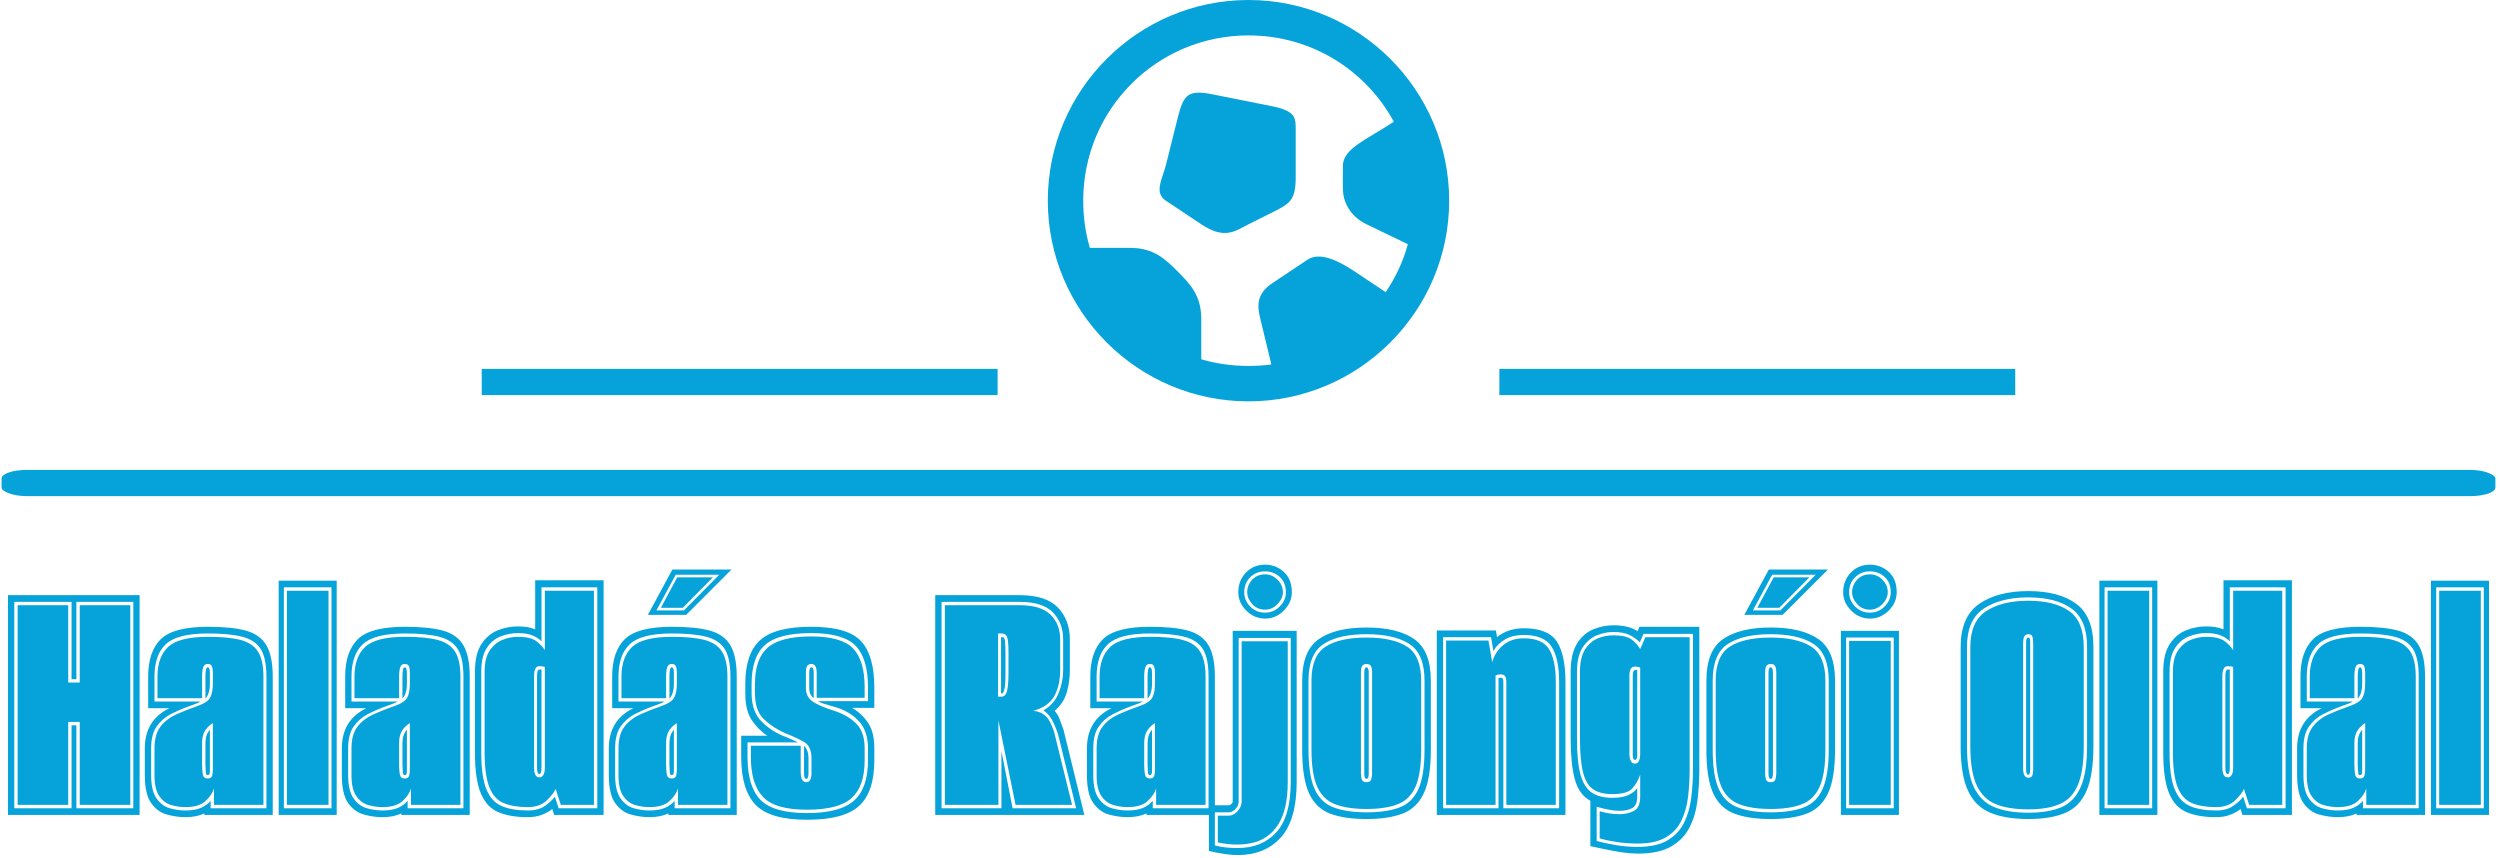
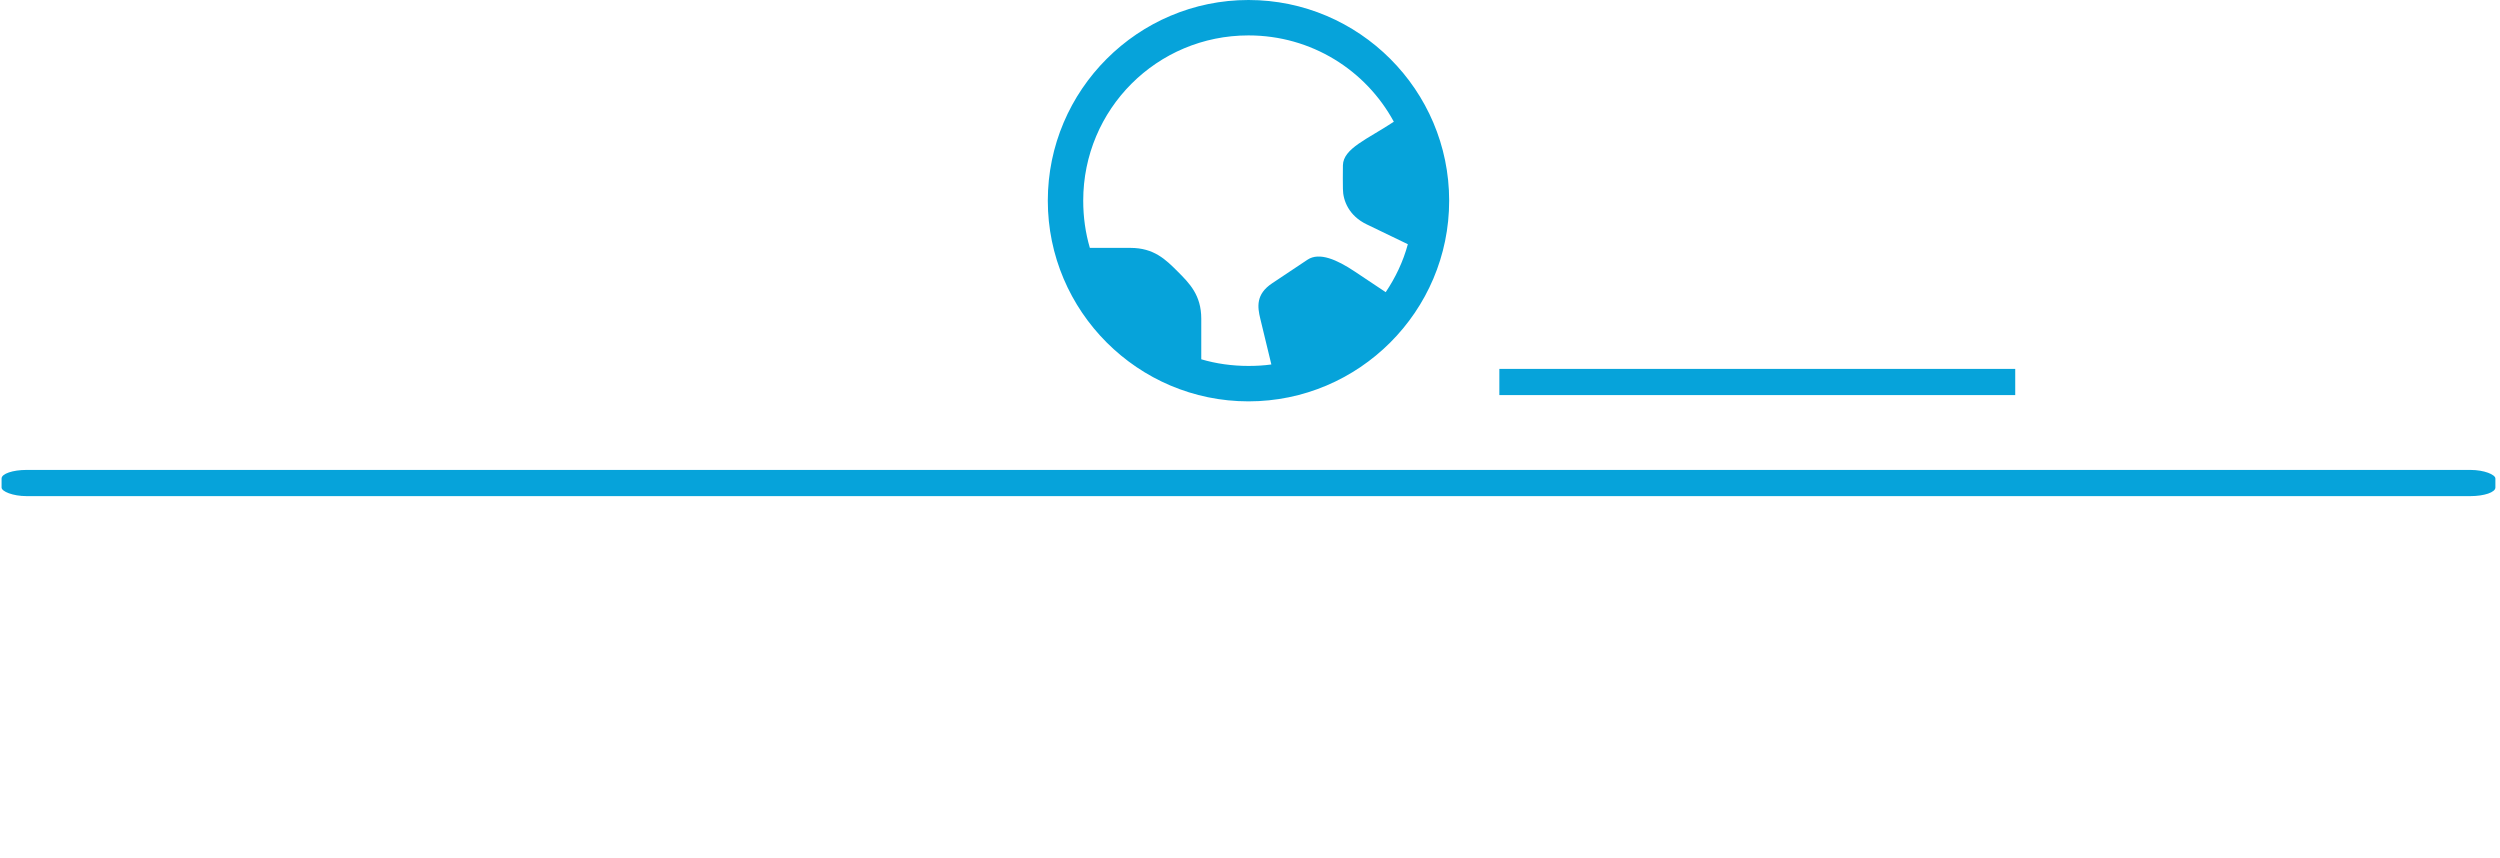
<svg xmlns="http://www.w3.org/2000/svg" version="1.1" width="2000" height="686" viewBox="0 0 2000 686">
  <g transform="matrix(1,0,0,1,-1.212,-0.962)">
    <svg viewBox="0 0 396 136" data-background-color="#ffffff" preserveAspectRatio="xMidYMid meet" height="686" width="2000">
      <g id="tight-bounds" transform="matrix(1,0,0,1,0.24,0.191)">
        <svg viewBox="0 0 395.52 135.619" height="135.619" width="395.52">
          <g>
            <svg viewBox="0 0 397.498 136.297" height="135.619" width="395.52">
              <g>
                <rect width="397.498" height="4.175" x="0" y="74.903" fill="#06a3da" opacity="1" stroke-width="0" stroke="transparent" fill-opacity="1" class="rect-yte-0" data-fill-palette-color="secondary" rx="1%" id="yte-0" data-palette-color="#06a3da" />
              </g>
              <g transform="matrix(1,0,0,1,0.989,90.005)">
                <svg viewBox="0 0 395.52 46.291" height="46.291" width="395.52">
                  <g id="textblocktransform">
                    <svg viewBox="0 0 395.52 46.291" height="46.291" width="395.52" id="textblock">
                      <g>
                        <svg viewBox="0 0 395.52 46.291" height="46.291" width="395.52">
                          <g transform="matrix(1,0,0,1,0,0)">
                            <svg width="395.52" viewBox="0.45 -33.65 333.6 39.05" height="46.291" data-palette-color="#06a3da">
-                               <path d="M18.15 0L0.45 0 0.45-29.55 18.15-29.55 18.15 0ZM1.3-28.65L1.3-0.9 9-0.9 9-12.05 9.65-12.05 9.65-0.9 17.3-0.9 17.3-28.65 9.65-28.65 9.65-18.25 9-18.25 9-28.65 1.3-28.65ZM8.55-1.35L1.75-1.35 1.75-28.2 8.55-28.2 8.55-17.8 10.1-17.8 10.1-28.2 16.9-28.2 16.9-1.35 10.1-1.35 10.1-12.5 8.55-12.5 8.55-1.35ZM24.3 0.3L24.3 0.3Q23.1 0.3 21.82-0.05 20.55-0.4 19.7-1.6 18.85-2.8 18.85-5.35L18.85-5.35 18.85-8.95Q18.85-12.75 22.15-14.35L22.15-14.35 19.3-14.35 19.3-18.6Q19.3-21.95 21-23.63 22.7-25.3 27.35-25.3L27.35-25.3Q30.55-25.3 32.45-24.78 34.35-24.25 35.2-22.8 36.05-21.35 36.05-18.6L36.05-18.6 36.05 0 26.85 0 26.85-0.2Q25.8 0.3 24.3 0.3ZM24.3-0.6L24.3-0.6Q25.6-0.6 26.4-0.95 27.2-1.3 27.7-1.9L27.7-1.9 27.7-0.9 35.2-0.9 35.2-18.6Q35.2-21.05 34.45-22.28 33.7-23.5 31.97-23.95 30.25-24.4 27.35-24.4L27.35-24.4Q23.25-24.4 21.7-22.98 20.15-21.55 20.15-18.6L20.15-18.6 20.15-15.25 26.35-15.25Q26.05-15.05 25.52-14.88 25-14.7 24.35-14.45L24.35-14.45Q23.4-14.1 22.3-13.53 21.2-12.95 20.45-11.9 19.7-10.85 19.7-8.95L19.7-8.95 19.7-5.35Q19.7-3.25 20.42-2.23 21.15-1.2 22.2-0.9 23.25-0.6 24.3-0.6ZM24.3-1.05L24.3-1.05Q23.35-1.05 22.4-1.33 21.45-1.6 20.8-2.53 20.15-3.45 20.15-5.35L20.15-5.35 20.15-8.95Q20.15-10.85 20.97-11.9 21.8-12.95 23.15-13.55 24.5-14.15 25.95-14.65L25.95-14.65Q27.25-15.1 27.62-15.75 28-16.4 28-17.7L28-17.7 28-19.1Q28-19.65 27.87-19.98 27.75-20.3 27.3-20.3L27.3-20.3Q26.85-20.3 26.7-19.85L26.7-19.85Q26.55-19.4 26.55-18.55L26.55-18.55 26.55-15.7 20.55-15.7 20.55-18.6Q20.55-21.25 22-22.6 23.45-23.95 27.35-23.95L27.35-23.95Q30.1-23.95 31.72-23.53 33.35-23.1 34.07-21.95 34.8-20.8 34.8-18.6L34.8-18.6 34.8-1.35 28.15-1.35 28.15-3.55Q27.9-2.7 27.02-1.88 26.15-1.05 24.3-1.05ZM27-15.65L27-15.65 27-18.55Q27-19.85 27.3-19.85L27.3-19.85Q27.6-19.85 27.6-19.1L27.6-19.1 27.6-17.7Q27.6-16.25 27-15.65ZM27.3-4.9L27.3-4.9Q27.9-4.9 27.95-5.5L27.95-5.5Q28-5.8 28-6.18 28-6.55 28-7.05L28-7.05 28-12.35Q27.35-11.95 26.95-11.33 26.55-10.7 26.55-9.65L26.55-9.65 26.55-6.75Q26.55-6 26.65-5.45 26.75-4.9 27.3-4.9ZM27.3-5.35L27.3-5.35Q27.05-5.35 27.05-5.8L27.05-5.8 27-6.75 27-9.65Q27-10.8 27.6-11.45L27.6-11.45 27.6-5.85Q27.6-5.35 27.3-5.35ZM44.65 0L36.85 0 36.85-31.5 44.65-31.5 44.65 0ZM37.55-30.6L37.55-0.9 43.95-0.9 43.95-30.6 37.55-30.6ZM43.55-1.35L37.95-1.35 37.95-30.15 43.55-30.15 43.55-1.35ZM50.79 0.3L50.79 0.3Q49.59 0.3 48.32-0.05 47.04-0.4 46.19-1.6 45.34-2.8 45.34-5.35L45.34-5.35 45.34-8.95Q45.34-12.75 48.64-14.35L48.64-14.35 45.79-14.35 45.79-18.6Q45.79-21.95 47.49-23.63 49.19-25.3 53.84-25.3L53.84-25.3Q57.04-25.3 58.94-24.78 60.84-24.25 61.69-22.8 62.54-21.35 62.54-18.6L62.54-18.6 62.54 0 53.34 0 53.34-0.2Q52.29 0.3 50.79 0.3ZM50.79-0.6L50.79-0.6Q52.09-0.6 52.89-0.95 53.69-1.3 54.19-1.9L54.19-1.9 54.19-0.9 61.69-0.9 61.69-18.6Q61.69-21.05 60.94-22.28 60.19-23.5 58.47-23.95 56.74-24.4 53.84-24.4L53.84-24.4Q49.74-24.4 48.19-22.98 46.64-21.55 46.64-18.6L46.64-18.6 46.64-15.25 52.84-15.25Q52.54-15.05 52.02-14.88 51.49-14.7 50.84-14.45L50.84-14.45Q49.89-14.1 48.79-13.53 47.69-12.95 46.94-11.9 46.19-10.85 46.19-8.95L46.19-8.95 46.19-5.35Q46.19-3.25 46.92-2.23 47.64-1.2 48.69-0.9 49.74-0.6 50.79-0.6ZM50.79-1.05L50.79-1.05Q49.84-1.05 48.89-1.33 47.94-1.6 47.29-2.53 46.64-3.45 46.64-5.35L46.64-5.35 46.64-8.95Q46.64-10.85 47.47-11.9 48.29-12.95 49.64-13.55 50.99-14.15 52.44-14.65L52.44-14.65Q53.74-15.1 54.12-15.75 54.49-16.4 54.49-17.7L54.49-17.7 54.49-19.1Q54.49-19.65 54.37-19.98 54.24-20.3 53.79-20.3L53.79-20.3Q53.34-20.3 53.19-19.85L53.19-19.85Q53.04-19.4 53.04-18.55L53.04-18.55 53.04-15.7 47.04-15.7 47.04-18.6Q47.04-21.25 48.49-22.6 49.94-23.95 53.84-23.95L53.84-23.95Q56.59-23.95 58.22-23.53 59.84-23.1 60.57-21.95 61.29-20.8 61.29-18.6L61.29-18.6 61.29-1.35 54.64-1.35 54.64-3.55Q54.39-2.7 53.52-1.88 52.64-1.05 50.79-1.05ZM53.49-15.65L53.49-15.65 53.49-18.55Q53.49-19.85 53.79-19.85L53.79-19.85Q54.09-19.85 54.09-19.1L54.09-19.1 54.09-17.7Q54.09-16.25 53.49-15.65ZM53.79-4.9L53.79-4.9Q54.39-4.9 54.44-5.5L54.44-5.5Q54.49-5.8 54.49-6.18 54.49-6.55 54.49-7.05L54.49-7.05 54.49-12.35Q53.84-11.95 53.44-11.33 53.04-10.7 53.04-9.65L53.04-9.65 53.04-6.75Q53.04-6 53.14-5.45 53.24-4.9 53.79-4.9ZM53.79-5.35L53.79-5.35Q53.54-5.35 53.54-5.8L53.54-5.8 53.49-6.75 53.49-9.65Q53.49-10.8 54.09-11.45L54.09-11.45 54.09-5.85Q54.09-5.35 53.79-5.35ZM70.34 0.3L70.34 0.3Q67.94 0.3 66.37-0.38 64.79-1.05 64.02-2.93 63.24-4.8 63.24-8.4L63.24-8.4 63.24-19.25Q63.24-21.65 64.12-22.98 64.99-24.3 66.32-24.83 67.64-25.35 68.99-25.35L68.99-25.35Q70.44-25.35 71.34-24.95L71.34-24.95 71.34-31.55 80.54-31.55 80.54 0 73.89 0 73.64-0.8Q73.09-0.35 72.27-0.03 71.44 0.3 70.34 0.3ZM70.34-0.6L70.34-0.6Q71.79-0.6 72.67-1.23 73.54-1.85 73.99-2.45L73.99-2.45 74.49-0.9 79.69-0.9 79.69-30.6 72.19-30.6 72.19-23.35Q71.69-23.85 70.94-24.15 70.19-24.45 68.99-24.45L68.99-24.45Q67.84-24.45 66.69-24 65.54-23.55 64.82-22.43 64.09-21.3 64.09-19.25L64.09-19.25 64.09-8.4Q64.09-5.15 64.77-3.48 65.44-1.8 66.82-1.2 68.19-0.6 70.34-0.6ZM70.34-1.05L70.34-1.05Q68.39-1.05 67.09-1.6 65.79-2.15 65.17-3.75 64.54-5.35 64.54-8.4L64.54-8.4 64.54-19.25Q64.54-21.1 65.22-22.1 65.89-23.1 66.92-23.53 67.94-23.95 68.99-23.95L68.99-23.95Q70.69-23.95 71.47-23.38 72.24-22.8 72.64-22.15L72.64-22.15 72.64-30.15 79.24-30.15 79.24-1.35 74.79-1.35 74.09-3.5Q73.79-2.8 72.87-1.93 71.94-1.05 70.34-1.05ZM71.89-5.05L71.89-5.05Q72.64-5.05 72.64-6.4L72.64-6.4 72.64-19.9Q72.49-19.95 72.32-19.98 72.14-20 71.89-20L71.89-20Q71.19-20 71.19-18.65L71.19-18.65 71.19-6.4Q71.19-5.05 71.89-5.05ZM71.89-5.5L71.89-5.5Q71.59-5.5 71.59-6.4L71.59-6.4 71.59-18.65Q71.59-19.55 71.89-19.55L71.89-19.55 72.19-19.55 72.19-6.4Q72.19-5.5 71.89-5.5ZM86.69 0.3L86.69 0.3Q85.49 0.3 84.21-0.05 82.94-0.4 82.09-1.6 81.24-2.8 81.24-5.35L81.24-5.35 81.24-8.95Q81.24-12.75 84.54-14.35L84.54-14.35 81.69-14.35 81.69-18.6Q81.69-21.95 83.39-23.63 85.09-25.3 89.74-25.3L89.74-25.3Q92.94-25.3 94.84-24.78 96.74-24.25 97.59-22.8 98.44-21.35 98.44-18.6L98.44-18.6 98.44 0 89.24 0 89.24-0.2Q88.19 0.3 86.69 0.3ZM86.69-0.6L86.69-0.6Q87.99-0.6 88.79-0.95 89.59-1.3 90.09-1.9L90.09-1.9 90.09-0.9 97.59-0.9 97.59-18.6Q97.59-21.05 96.84-22.28 96.09-23.5 94.36-23.95 92.64-24.4 89.74-24.4L89.74-24.4Q85.64-24.4 84.09-22.98 82.54-21.55 82.54-18.6L82.54-18.6 82.54-15.25 88.74-15.25Q88.44-15.05 87.91-14.88 87.39-14.7 86.74-14.45L86.74-14.45Q85.79-14.1 84.69-13.53 83.59-12.95 82.84-11.9 82.09-10.85 82.09-8.95L82.09-8.95 82.09-5.35Q82.09-3.25 82.81-2.23 83.54-1.2 84.59-0.9 85.64-0.6 86.69-0.6ZM86.69-1.05L86.69-1.05Q85.74-1.05 84.79-1.33 83.84-1.6 83.19-2.53 82.54-3.45 82.54-5.35L82.54-5.35 82.54-8.95Q82.54-10.85 83.36-11.9 84.19-12.95 85.54-13.55 86.89-14.15 88.34-14.65L88.34-14.65Q89.64-15.1 90.01-15.75 90.39-16.4 90.39-17.7L90.39-17.7 90.39-19.1Q90.39-19.65 90.26-19.98 90.14-20.3 89.69-20.3L89.69-20.3Q89.24-20.3 89.09-19.85L89.09-19.85Q88.94-19.4 88.94-18.55L88.94-18.55 88.94-15.7 82.94-15.7 82.94-18.6Q82.94-21.25 84.39-22.6 85.84-23.95 89.74-23.95L89.74-23.95Q92.49-23.95 94.11-23.53 95.74-23.1 96.46-21.95 97.19-20.8 97.19-18.6L97.19-18.6 97.19-1.35 90.54-1.35 90.54-3.55Q90.29-2.7 89.41-1.88 88.54-1.05 86.69-1.05ZM89.39-15.65L89.39-15.65 89.39-18.55Q89.39-19.85 89.69-19.85L89.69-19.85Q89.99-19.85 89.99-19.1L89.99-19.1 89.99-17.7Q89.99-16.25 89.39-15.65ZM89.69-4.9L89.69-4.9Q90.29-4.9 90.34-5.5L90.34-5.5Q90.39-5.8 90.39-6.18 90.39-6.55 90.39-7.05L90.39-7.05 90.39-12.35Q89.74-11.95 89.34-11.33 88.94-10.7 88.94-9.65L88.94-9.65 88.94-6.75Q88.94-6 89.04-5.45 89.14-4.9 89.69-4.9ZM89.69-5.35L89.69-5.35Q89.44-5.35 89.44-5.8L89.44-5.8 89.39-6.75 89.39-9.65Q89.39-10.8 89.99-11.45L89.99-11.45 89.99-5.85Q89.99-5.35 89.69-5.35ZM86.49-26.9L89.79-33 97.74-33 91.64-26.9 86.49-26.9ZM90.24-32.3L87.64-27.5 91.34-27.5 96.09-32.3 90.24-32.3ZM91.19-27.85L88.24-27.85 90.44-31.95 95.24-31.95 91.19-27.85ZM107.89 0.65L107.89 0.65Q102.89 0.65 100.96-1.38 99.04-3.4 99.04-7.8L99.04-7.8 99.04-10.65 102.54-10.65Q101.34-11.45 100.46-12.75 99.59-14.05 99.59-16.35L99.59-16.35 99.59-17.6Q99.59-21.7 101.59-23.5 103.59-25.3 108.44-25.3L108.44-25.3Q113.34-25.3 115.14-23.38 116.94-21.45 116.94-17.15L116.94-17.15 116.94-14.4 113.94-14.4Q115.24-13.65 116.09-12.4 116.94-11.15 116.94-8.95L116.94-8.95 116.94-7.35Q116.94-3.1 114.91-1.23 112.89 0.65 107.89 0.65ZM107.89-0.25L107.89-0.25Q112.34-0.25 114.21-1.93 116.09-3.6 116.09-7.35L116.09-7.35 116.09-8.95Q116.09-11.3 114.84-12.63 113.59-13.95 111.69-14.5L111.69-14.5 110.84-14.75Q110.44-14.85 110.06-14.98 109.69-15.1 109.39-15.3L109.39-15.3 116.09-15.3 116.09-17.15Q116.09-21 114.44-22.73 112.79-24.45 108.44-24.45L108.44-24.45Q104.04-24.45 102.24-22.85 100.44-21.25 100.44-17.6L100.44-17.6 100.44-16.35Q100.44-13.85 101.86-12.48 103.29-11.1 105.14-10.45L105.14-10.45Q105.39-10.35 105.94-10.1 106.49-9.85 106.69-9.75L106.69-9.75 99.89-9.75 99.89-7.8Q99.89-3.85 101.61-2.05 103.34-0.25 107.89-0.25ZM107.89-0.7L107.89-0.7Q103.59-0.7 101.96-2.43 100.34-4.15 100.34-7.8L100.34-7.8 100.34-9.3 107.04-9.3 107.04-5.9Q107.04-5.05 107.24-4.73 107.44-4.4 107.79-4.4L107.79-4.4Q108.19-4.4 108.34-4.75 108.49-5.1 108.49-5.6L108.49-5.6 108.49-7.65Q108.49-9.25 107.46-9.83 106.44-10.4 104.94-11L104.94-11Q103.34-11.7 102.11-12.85 100.89-14 100.89-16.35L100.89-16.35 100.89-17.6Q100.89-21 102.61-22.5 104.34-24 108.44-24L108.44-24Q112.54-24 114.09-22.38 115.64-20.75 115.64-17.15L115.64-17.15 115.64-15.75 109.19-15.75 109.19-19.1Q109.19-20.3 108.49-20.3L108.49-20.3Q108.14-20.3 107.94-20.08 107.74-19.85 107.74-19.15L107.74-19.15 107.74-17.05Q107.74-15.95 108.54-15.33 109.34-14.7 111.54-14L111.54-14Q113.29-13.45 114.46-12.33 115.64-11.2 115.64-8.95L115.64-8.95 115.64-7.35Q115.64-3.85 113.89-2.27 112.14-0.7 107.89-0.7ZM108.79-19.15L108.79-15.7Q108.19-16.15 108.19-17.05L108.19-17.05 108.19-19.15Q108.19-19.85 108.49-19.85L108.49-19.85Q108.79-19.85 108.79-19.15L108.79-19.15ZM107.79-4.85L107.79-4.85Q107.64-4.85 107.56-5.03 107.49-5.2 107.49-5.7L107.49-5.7 107.49-9.3Q108.09-8.7 108.09-7.65L108.09-7.65 108.09-5.6Q108.09-4.85 107.79-4.85ZM145.18 0L125.13 0 125.13-29.55 136.48-29.55Q140.03-29.55 141.63-27.88 143.23-26.2 143.23-23.6L143.23-23.6 143.23-19.5Q143.23-17.9 142.81-16.45 142.38-15 141.18-14L141.18-14Q141.58-13.55 141.81-13 142.03-12.45 142.38-11.45L142.38-11.45 145.18 0ZM125.98-28.65L125.98-0.9 134.03-0.9 134.03-8.6 135.53-0.9 144.08-0.9 141.63-10.9Q141.13-12.35 140.68-13.03 140.23-13.7 139.68-14.05L139.68-14.05Q141.13-14.9 141.73-16.4 142.33-17.9 142.33-19.5L142.33-19.5 142.33-23.6Q142.33-25.8 140.96-27.23 139.58-28.65 136.48-28.65L136.48-28.65 125.98-28.65ZM133.63-1.35L126.43-1.35 126.43-28.2 136.48-28.2Q139.33-28.2 140.63-26.93 141.93-25.65 141.93-23.6L141.93-23.6 141.93-19.5Q141.93-17.5 141.18-16.05 140.43-14.6 138.33-14L138.33-14Q139.33-13.9 139.98-13.3 140.63-12.7 141.13-11.1L141.13-11.1 143.53-1.35 135.93-1.35 133.63-12.7 133.63-1.35ZM133.58-24.4L133.58-15.9 134.03-15.9Q134.58-15.9 134.78-16.65 134.98-17.4 134.98-19.25L134.98-19.25 134.98-21.75Q134.98-23.5 134.78-23.95 134.58-24.4 134.03-24.4L134.03-24.4 133.58-24.4ZM134.18-16.35L133.98-16.35 133.98-23.9 134.18-23.9Q134.43-23.9 134.51-23.43 134.58-22.95 134.58-21.2L134.58-21.2 134.58-19.25Q134.58-17.45 134.43-16.9 134.28-16.35 134.18-16.35L134.18-16.35ZM150.98 0.3L150.98 0.3Q149.78 0.3 148.5-0.05 147.23-0.4 146.38-1.6 145.53-2.8 145.53-5.35L145.53-5.35 145.53-8.95Q145.53-12.75 148.83-14.35L148.83-14.35 145.98-14.35 145.98-18.6Q145.98-21.95 147.68-23.63 149.38-25.3 154.03-25.3L154.03-25.3Q157.23-25.3 159.13-24.78 161.03-24.25 161.88-22.8 162.73-21.35 162.73-18.6L162.73-18.6 162.73 0 153.53 0 153.53-0.2Q152.48 0.3 150.98 0.3ZM150.98-0.6L150.98-0.6Q152.28-0.6 153.08-0.95 153.88-1.3 154.38-1.9L154.38-1.9 154.38-0.9 161.88-0.9 161.88-18.6Q161.88-21.05 161.13-22.28 160.38-23.5 158.65-23.95 156.93-24.4 154.03-24.4L154.03-24.4Q149.93-24.4 148.38-22.98 146.83-21.55 146.83-18.6L146.83-18.6 146.83-15.25 153.03-15.25Q152.73-15.05 152.2-14.88 151.68-14.7 151.03-14.45L151.03-14.45Q150.08-14.1 148.98-13.53 147.88-12.95 147.13-11.9 146.38-10.85 146.38-8.95L146.38-8.95 146.38-5.35Q146.38-3.25 147.1-2.23 147.83-1.2 148.88-0.9 149.93-0.6 150.98-0.6ZM150.98-1.05L150.98-1.05Q150.03-1.05 149.08-1.33 148.13-1.6 147.48-2.53 146.83-3.45 146.83-5.35L146.83-5.35 146.83-8.95Q146.83-10.85 147.65-11.9 148.48-12.95 149.83-13.55 151.18-14.15 152.63-14.65L152.63-14.65Q153.93-15.1 154.3-15.75 154.68-16.4 154.68-17.7L154.68-17.7 154.68-19.1Q154.68-19.65 154.55-19.98 154.43-20.3 153.98-20.3L153.98-20.3Q153.53-20.3 153.38-19.85L153.38-19.85Q153.23-19.4 153.23-18.55L153.23-18.55 153.23-15.7 147.23-15.7 147.23-18.6Q147.23-21.25 148.68-22.6 150.13-23.95 154.03-23.95L154.03-23.95Q156.78-23.95 158.4-23.53 160.03-23.1 160.75-21.95 161.48-20.8 161.48-18.6L161.48-18.6 161.48-1.35 154.83-1.35 154.83-3.55Q154.58-2.7 153.7-1.88 152.83-1.05 150.98-1.05ZM153.68-15.65L153.68-15.65 153.68-18.55Q153.68-19.85 153.98-19.85L153.98-19.85Q154.28-19.85 154.28-19.1L154.28-19.1 154.28-17.7Q154.28-16.25 153.68-15.65ZM153.98-4.9L153.98-4.9Q154.58-4.9 154.63-5.5L154.63-5.5Q154.68-5.8 154.68-6.18 154.68-6.55 154.68-7.05L154.68-7.05 154.68-12.35Q154.03-11.95 153.63-11.33 153.23-10.7 153.23-9.65L153.23-9.65 153.23-6.75Q153.23-6 153.33-5.45 153.43-4.9 153.98-4.9ZM153.98-5.35L153.98-5.35Q153.73-5.35 153.73-5.8L153.73-5.8 153.68-6.75 153.68-9.65Q153.68-10.8 154.28-11.45L154.28-11.45 154.28-5.85Q154.28-5.35 153.98-5.35ZM165.78 5.4L165.78 5.4Q164.38 5.4 161.93 4.85L161.93 4.85 161.93-1.3 164.58-1.3Q164.78-1.3 164.95-1.48 165.13-1.65 165.13-1.8L165.13-1.8 165.13-24.75 173.73-24.75 173.73-4.45Q173.73 0.7 171.58 3.05 169.43 5.4 165.78 5.4ZM165.78 4.45L165.78 4.45Q169.08 4.45 171 2.33 172.93 0.2 172.93-4.45L172.93-4.45 172.93-23.8 165.93-23.8 165.93-1.8Q165.93-1.25 165.5-0.8 165.08-0.35 164.58-0.35L164.58-0.35 162.73-0.35 162.73 4.1Q163.48 4.3 164.25 4.38 165.03 4.45 165.78 4.45ZM163.13 3.7L163.13 3.7 163.13 0.1 164.58 0.1Q165.23 0.1 165.78-0.5 166.33-1.1 166.33-1.8L166.33-1.8 166.33-23.35 172.53-23.35 172.53-4.45Q172.53-0.75 171.28 1.23 170.03 3.2 167.9 3.73 165.78 4.25 163.13 3.7ZM169.48-26.4L169.48-26.4Q168.03-26.4 166.95-27.48 165.88-28.55 165.88-29.95L165.88-29.95Q165.88-31.5 166.9-32.58 167.93-33.65 169.48-33.65L169.48-33.65Q170.93-33.65 172-32.68 173.08-31.7 173.08-29.95L173.08-29.95Q173.08-28.55 172-27.48 170.93-26.4 169.48-26.4ZM169.48-27.2L169.48-27.2Q170.63-27.2 171.45-28.03 172.28-28.85 172.28-29.95L172.28-29.95Q172.28-31.25 171.45-32 170.63-32.75 169.48-32.75L169.48-32.75Q168.28-32.75 167.48-31.95 166.68-31.15 166.68-29.95L166.68-29.95Q166.68-28.85 167.48-28.03 168.28-27.2 169.48-27.2ZM169.48-27.6L169.48-27.6Q168.43-27.6 167.75-28.35 167.08-29.1 167.08-29.95L167.08-29.95Q167.08-30.9 167.75-31.63 168.43-32.35 169.48-32.35L169.48-32.35Q170.43-32.35 171.15-31.63 171.88-30.9 171.88-29.95L171.88-29.95Q171.88-29.1 171.15-28.35 170.43-27.6 169.48-27.6ZM183.12 0.55L183.12 0.55Q180.12 0.55 178.22-0.18 176.32-0.9 175.4-2.9 174.47-4.9 174.47-8.8L174.47-8.8 174.47-18.05Q174.47-22.1 176.72-23.65 178.97-25.2 183.12-25.2L183.12-25.2Q187.27-25.2 189.52-23.65 191.77-22.1 191.77-18.05L191.77-18.05 191.77-8.8Q191.77-4.9 190.82-2.9 189.87-0.9 187.97-0.18 186.07 0.55 183.12 0.55ZM183.12-0.35L183.12-0.35Q185.82-0.35 187.55-1 189.27-1.65 190.1-3.48 190.92-5.3 190.92-8.8L190.92-8.8 190.92-18.05Q190.92-21.65 188.9-22.98 186.87-24.3 183.12-24.3L183.12-24.3Q179.37-24.3 177.35-22.98 175.32-21.65 175.32-18.05L175.32-18.05 175.32-8.8Q175.32-5.3 176.15-3.48 176.97-1.65 178.72-1 180.47-0.35 183.12-0.35ZM183.12-0.8L183.12-0.8Q180.57-0.8 178.92-1.43 177.27-2.05 176.5-3.78 175.72-5.5 175.72-8.8L175.72-8.8 175.72-18.05Q175.72-21.4 177.62-22.63 179.52-23.85 183.12-23.85L183.12-23.85Q186.67-23.85 188.57-22.63 190.47-21.4 190.47-18.05L190.47-18.05 190.47-8.8Q190.47-5.5 189.7-3.78 188.92-2.05 187.3-1.43 185.67-0.8 183.12-0.8ZM183.12-4.4L183.12-4.4Q183.67-4.4 183.77-4.83 183.87-5.25 183.87-5.6L183.87-5.6 183.87-19.1Q183.87-19.8 183.7-20.05 183.52-20.3 183.12-20.3L183.12-20.3Q182.77-20.3 182.57-20.08 182.37-19.85 182.37-19.1L182.37-19.1 182.37-5.6Q182.37-5.1 182.5-4.75 182.62-4.4 183.12-4.4ZM183.12-4.85L183.12-4.85Q182.82-4.85 182.82-5.6L182.82-5.6 182.82-19.1Q182.82-19.85 183.12-19.85L183.12-19.85Q183.42-19.85 183.42-19.1L183.42-19.1 183.42-5.6Q183.42-4.85 183.12-4.85ZM209.87 0L192.57 0 192.57-24.8 200.52-24.8 200.67-23.9Q202.12-25.1 204.27-25.1L204.27-25.1Q207.52-25.1 208.7-23.33 209.87-21.55 209.87-17.9L209.87-17.9 209.87 0ZM193.42-23.9L193.42-0.9 200.87-0.9 200.87-18.4Q200.97-18.45 201.22-18.45L201.22-18.45Q201.52-18.45 201.52-17.95L201.52-17.95 201.52-0.9 209.02-0.9 209.02-17.9Q209.02-21 208.02-22.6 207.02-24.2 204.22-24.2L204.22-24.2Q202.82-24.2 201.8-23.63 200.77-23.05 200.17-22.05L200.17-22.05 199.87-23.9 193.42-23.9ZM200.47-1.35L193.82-1.35 193.82-23.45 199.52-23.45 200.02-20.55Q200.42-21.95 201.52-22.85 202.62-23.75 204.27-23.75L204.27-23.75Q206.77-23.75 207.67-22.28 208.57-20.8 208.57-17.9L208.57-17.9 208.57-1.35 201.92-1.35 201.92-17.8Q201.92-18.5 201.72-18.7 201.52-18.9 201.12-18.9L201.12-18.9Q200.77-18.9 200.47-18.75L200.47-18.75 200.47-1.35ZM219.57 5.2L219.57 5.2Q218.67 5.2 217.47 5.03 216.27 4.85 215.12 4.6 213.97 4.35 213.22 4.2L213.22 4.2 213.22-1.9Q211.67-2.75 211.12-4.83 210.57-6.9 210.57-10.3L210.57-10.3 210.57-19.2Q210.57-21.65 211.42-23.03 212.27-24.4 213.59-24.95 214.92-25.5 216.32-25.5L216.32-25.5Q218.42-25.5 219.57-24.7L219.57-24.7 219.82-25.3 227.87-25.3 227.87-6.2Q227.87-4 227.62-1.95 227.37 0.1 226.54 1.7 225.72 3.3 224.07 4.25 222.42 5.2 219.57 5.2ZM219.57 4.3L219.57 4.3Q222.12 4.3 223.62 3.4 225.12 2.5 225.84 1 226.57-0.5 226.79-2.38 227.02-4.25 227.02-6.2L227.02-6.2 227.02-24.35 220.37-24.35 219.87-23.2Q219.37-23.75 218.52-24.18 217.67-24.6 216.32-24.6L216.32-24.6Q215.17-24.6 214.04-24.13 212.92-23.65 212.17-22.5 211.42-21.35 211.42-19.2L211.42-19.2 211.42-10.3Q211.42-7.15 211.89-5.43 212.37-3.7 213.42-3 214.47-2.3 216.17-2.3L216.17-2.3Q217.57-2.3 218.34-2.68 219.12-3.05 219.52-3.6L219.52-3.6 219.52-2.45Q219.52-1.25 218.82-0.9 218.12-0.55 217.12-0.55L217.12-0.55Q215.97-0.55 214.07-1.1L214.07-1.1 214.07 3.5Q214.92 3.75 216.49 4.03 218.07 4.3 219.57 4.3ZM219.57 3.85L219.57 3.85Q218.12 3.85 216.69 3.63 215.27 3.4 214.47 3.15L214.47 3.15 214.47-0.5Q215.82-0.1 217.12-0.1L217.12-0.1Q218.27-0.1 219.09-0.55 219.92-1 219.92-2.45L219.92-2.45 219.92-5.4Q219.57-4.4 218.89-3.6 218.22-2.8 216.17-2.8L216.17-2.8Q214.57-2.8 213.62-3.43 212.67-4.05 212.24-5.7 211.82-7.35 211.82-10.3L211.82-10.3 211.82-19.2Q211.82-21.15 212.49-22.23 213.17-23.3 214.19-23.73 215.22-24.15 216.32-24.15L216.32-24.15Q218.02-24.15 218.77-23.58 219.52-23 219.92-22.3L219.92-22.3 220.62-23.9 226.57-23.9 226.57-6.2Q226.57-4.35 226.37-2.55 226.17-0.75 225.49 0.7 224.82 2.15 223.39 3 221.97 3.85 219.57 3.85ZM219.22-6.9L219.22-6.9Q219.92-6.9 219.92-8.3L219.92-8.3 219.92-19.8Q219.62-19.95 219.22-19.95L219.22-19.95Q218.47-19.95 218.47-18.75L218.47-18.75 218.47-8.3Q218.47-6.9 219.22-6.9ZM219.22-7.4L219.22-7.4Q218.92-7.4 218.92-8.1L218.92-8.1 218.92-18.6Q218.92-19.15 219.02-19.33 219.12-19.5 219.32-19.5L219.32-19.5 219.52-19.5 219.52-8.1Q219.52-7.4 219.22-7.4ZM237.47 0.55L237.47 0.55Q234.47 0.55 232.57-0.18 230.67-0.9 229.74-2.9 228.82-4.9 228.82-8.8L228.82-8.8 228.82-18.05Q228.82-22.1 231.07-23.65 233.32-25.2 237.47-25.2L237.47-25.2Q241.62-25.2 243.87-23.65 246.12-22.1 246.12-18.05L246.12-18.05 246.12-8.8Q246.12-4.9 245.17-2.9 244.22-0.9 242.32-0.18 240.42 0.55 237.47 0.55ZM237.47-0.35L237.47-0.35Q240.17-0.35 241.89-1 243.62-1.65 244.44-3.48 245.27-5.3 245.27-8.8L245.27-8.8 245.27-18.05Q245.27-21.65 243.24-22.98 241.22-24.3 237.47-24.3L237.47-24.3Q233.72-24.3 231.69-22.98 229.67-21.65 229.67-18.05L229.67-18.05 229.67-8.8Q229.67-5.3 230.49-3.48 231.32-1.65 233.07-1 234.82-0.35 237.47-0.35ZM237.47-0.8L237.47-0.8Q234.92-0.8 233.27-1.43 231.62-2.05 230.84-3.78 230.07-5.5 230.07-8.8L230.07-8.8 230.07-18.05Q230.07-21.4 231.97-22.63 233.87-23.85 237.47-23.85L237.47-23.85Q241.02-23.85 242.92-22.63 244.82-21.4 244.82-18.05L244.82-18.05 244.82-8.8Q244.82-5.5 244.04-3.78 243.27-2.05 241.64-1.43 240.02-0.8 237.47-0.8ZM237.47-4.4L237.47-4.4Q238.02-4.4 238.12-4.83 238.22-5.25 238.22-5.6L238.22-5.6 238.22-19.1Q238.22-19.8 238.04-20.05 237.87-20.3 237.47-20.3L237.47-20.3Q237.12-20.3 236.92-20.08 236.72-19.85 236.72-19.1L236.72-19.1 236.72-5.6Q236.72-5.1 236.84-4.75 236.97-4.4 237.47-4.4ZM237.47-4.85L237.47-4.85Q237.17-4.85 237.17-5.6L237.17-5.6 237.17-19.1Q237.17-19.85 237.47-19.85L237.47-19.85Q237.77-19.85 237.77-19.1L237.77-19.1 237.77-5.6Q237.77-4.85 237.47-4.85ZM233.92-26.9L237.22-33 245.17-33 239.07-26.9 233.92-26.9ZM237.67-32.3L235.07-27.5 238.77-27.5 243.52-32.3 237.67-32.3ZM238.62-27.85L235.67-27.85 237.87-31.95 242.67-31.95 238.62-27.85ZM254.71 0L246.91 0 246.91-24.75 254.71-24.75 254.71 0ZM247.61-23.85L247.61-0.9 254.01-0.9 254.01-23.85 247.61-23.85ZM253.61-1.35L248.01-1.35 248.01-23.4 253.61-23.4 253.61-1.35ZM250.81-26.4L250.81-26.4Q249.36-26.4 248.29-27.48 247.21-28.55 247.21-29.95L247.21-29.95Q247.21-31.5 248.24-32.58 249.26-33.65 250.81-33.65L250.81-33.65Q252.26-33.65 253.34-32.68 254.41-31.7 254.41-29.95L254.41-29.95Q254.41-28.55 253.34-27.48 252.26-26.4 250.81-26.4ZM250.81-27.2L250.81-27.2Q251.96-27.2 252.79-28.03 253.61-28.85 253.61-29.95L253.61-29.95Q253.61-31.25 252.79-32 251.96-32.75 250.81-32.75L250.81-32.75Q249.61-32.75 248.81-31.95 248.01-31.15 248.01-29.95L248.01-29.95Q248.01-28.85 248.81-28.03 249.61-27.2 250.81-27.2ZM250.81-27.6L250.81-27.6Q249.76-27.6 249.09-28.35 248.41-29.1 248.41-29.95L248.41-29.95Q248.41-30.9 249.09-31.63 249.76-32.35 250.81-32.35L250.81-32.35Q251.76-32.35 252.49-31.63 253.21-30.9 253.21-29.95L253.21-29.95Q253.21-29.1 252.49-28.35 251.76-27.6 250.81-27.6ZM272.11 0.55L272.11 0.55Q269.06 0.55 267.03-0.28 265.01-1.1 264.01-3.23 263.01-5.35 263.01-9.25L263.01-9.25 263.01-22.6Q263.01-26.65 265.51-28.38 268.01-30.1 272.11-30.1L272.11-30.1Q276.21-30.1 278.53-28.4 280.86-26.7 280.86-22.6L280.86-22.6 280.86-9.3Q280.86-5.35 279.93-3.23 279.01-1.1 277.08-0.28 275.16 0.55 272.11 0.55ZM272.11-0.3L272.11-0.3Q274.86-0.3 276.58-1.05 278.31-1.8 279.16-3.78 280.01-5.75 280.01-9.3L280.01-9.3 280.01-22.6Q280.01-26.25 277.91-27.75 275.81-29.25 272.11-29.25L272.11-29.25Q268.41-29.25 266.13-27.75 263.86-26.25 263.86-22.6L263.86-22.6 263.86-9.25Q263.86-5.7 264.78-3.75 265.71-1.8 267.53-1.05 269.36-0.3 272.11-0.3ZM272.11-0.75L272.11-0.75Q269.46-0.75 267.73-1.45 266.01-2.15 265.16-4 264.31-5.85 264.31-9.25L264.31-9.25 264.31-22.6Q264.31-26 266.43-27.4 268.56-28.8 272.11-28.8L272.11-28.8Q275.61-28.8 277.58-27.43 279.56-26.05 279.56-22.6L279.56-22.6 279.56-9.3Q279.56-5.9 278.78-4.05 278.01-2.2 276.38-1.48 274.76-0.75 272.11-0.75ZM272.11-5L272.11-5Q272.46-5 272.61-5.23 272.76-5.45 272.76-6.25L272.76-6.25 272.76-23.05Q272.76-23.75 272.63-24.03 272.51-24.3 272.11-24.3L272.11-24.3Q271.76-24.3 271.58-24.03 271.41-23.75 271.41-23.05L271.41-23.05 271.41-6.25Q271.41-5 272.11-5ZM272.11-5.4L272.11-5.4Q271.81-5.4 271.81-6.1L271.81-6.1 271.81-23.25Q271.81-23.85 272.11-23.85L272.11-23.85Q272.36-23.85 272.36-23.25L272.36-23.25 272.36-6.1Q272.36-5.4 272.11-5.4ZM289.46 0L281.66 0 281.66-31.5 289.46-31.5 289.46 0ZM282.36-30.6L282.36-0.9 288.76-0.9 288.76-30.6 282.36-30.6ZM288.36-1.35L282.76-1.35 282.76-30.15 288.36-30.15 288.36-1.35ZM297.35 0.3L297.35 0.3Q294.95 0.3 293.38-0.38 291.8-1.05 291.03-2.93 290.25-4.8 290.25-8.4L290.25-8.4 290.25-19.25Q290.25-21.65 291.13-22.98 292-24.3 293.33-24.83 294.65-25.35 296-25.35L296-25.35Q297.45-25.35 298.35-24.95L298.35-24.95 298.35-31.55 307.55-31.55 307.55 0 300.9 0 300.65-0.8Q300.1-0.35 299.28-0.03 298.45 0.3 297.35 0.3ZM297.35-0.6L297.35-0.6Q298.8-0.6 299.68-1.23 300.55-1.85 301-2.45L301-2.45 301.5-0.9 306.7-0.9 306.7-30.6 299.2-30.6 299.2-23.35Q298.7-23.85 297.95-24.15 297.2-24.45 296-24.45L296-24.45Q294.85-24.45 293.7-24 292.55-23.55 291.83-22.43 291.1-21.3 291.1-19.25L291.1-19.25 291.1-8.4Q291.1-5.15 291.78-3.48 292.45-1.8 293.83-1.2 295.2-0.6 297.35-0.6ZM297.35-1.05L297.35-1.05Q295.4-1.05 294.1-1.6 292.8-2.15 292.18-3.75 291.55-5.35 291.55-8.4L291.55-8.4 291.55-19.25Q291.55-21.1 292.23-22.1 292.9-23.1 293.93-23.53 294.95-23.95 296-23.95L296-23.95Q297.7-23.95 298.48-23.38 299.25-22.8 299.65-22.15L299.65-22.15 299.65-30.15 306.25-30.15 306.25-1.35 301.8-1.35 301.1-3.5Q300.8-2.8 299.88-1.93 298.95-1.05 297.35-1.05ZM298.9-5.05L298.9-5.05Q299.65-5.05 299.65-6.4L299.65-6.4 299.65-19.9Q299.5-19.95 299.33-19.98 299.15-20 298.9-20L298.9-20Q298.2-20 298.2-18.65L298.2-18.65 298.2-6.4Q298.2-5.05 298.9-5.05ZM298.9-5.5L298.9-5.5Q298.6-5.5 298.6-6.4L298.6-6.4 298.6-18.65Q298.6-19.55 298.9-19.55L298.9-19.55 299.2-19.55 299.2-6.4Q299.2-5.5 298.9-5.5ZM313.7 0.3L313.7 0.3Q312.5 0.3 311.23-0.05 309.95-0.4 309.1-1.6 308.25-2.8 308.25-5.35L308.25-5.35 308.25-8.95Q308.25-12.75 311.55-14.35L311.55-14.35 308.7-14.35 308.7-18.6Q308.7-21.95 310.4-23.63 312.1-25.3 316.75-25.3L316.75-25.3Q319.95-25.3 321.85-24.78 323.75-24.25 324.6-22.8 325.45-21.35 325.45-18.6L325.45-18.6 325.45 0 316.25 0 316.25-0.2Q315.2 0.3 313.7 0.3ZM313.7-0.6L313.7-0.6Q315-0.6 315.8-0.95 316.6-1.3 317.1-1.9L317.1-1.9 317.1-0.9 324.6-0.9 324.6-18.6Q324.6-21.05 323.85-22.28 323.1-23.5 321.38-23.95 319.65-24.4 316.75-24.4L316.75-24.4Q312.65-24.4 311.1-22.98 309.55-21.55 309.55-18.6L309.55-18.6 309.55-15.25 315.75-15.25Q315.45-15.05 314.93-14.88 314.4-14.7 313.75-14.45L313.75-14.45Q312.8-14.1 311.7-13.53 310.6-12.95 309.85-11.9 309.1-10.85 309.1-8.95L309.1-8.95 309.1-5.35Q309.1-3.25 309.83-2.23 310.55-1.2 311.6-0.9 312.65-0.6 313.7-0.6ZM313.7-1.05L313.7-1.05Q312.75-1.05 311.8-1.33 310.85-1.6 310.2-2.53 309.55-3.45 309.55-5.35L309.55-5.35 309.55-8.95Q309.55-10.85 310.38-11.9 311.2-12.95 312.55-13.55 313.9-14.15 315.35-14.65L315.35-14.65Q316.65-15.1 317.03-15.75 317.4-16.4 317.4-17.7L317.4-17.7 317.4-19.1Q317.4-19.65 317.28-19.98 317.15-20.3 316.7-20.3L316.7-20.3Q316.25-20.3 316.1-19.85L316.1-19.85Q315.95-19.4 315.95-18.55L315.95-18.55 315.95-15.7 309.95-15.7 309.95-18.6Q309.95-21.25 311.4-22.6 312.85-23.95 316.75-23.95L316.75-23.95Q319.5-23.95 321.13-23.53 322.75-23.1 323.48-21.95 324.2-20.8 324.2-18.6L324.2-18.6 324.2-1.35 317.55-1.35 317.55-3.55Q317.3-2.7 316.43-1.88 315.55-1.05 313.7-1.05ZM316.4-15.65L316.4-15.65 316.4-18.55Q316.4-19.85 316.7-19.85L316.7-19.85Q317-19.85 317-19.1L317-19.1 317-17.7Q317-16.25 316.4-15.65ZM316.7-4.9L316.7-4.9Q317.3-4.9 317.35-5.5L317.35-5.5Q317.4-5.8 317.4-6.18 317.4-6.55 317.4-7.05L317.4-7.05 317.4-12.35Q316.75-11.95 316.35-11.33 315.95-10.7 315.95-9.65L315.95-9.65 315.95-6.75Q315.95-6 316.05-5.45 316.15-4.9 316.7-4.9ZM316.7-5.35L316.7-5.35Q316.45-5.35 316.45-5.8L316.45-5.8 316.4-6.75 316.4-9.65Q316.4-10.8 317-11.45L317-11.45 317-5.85Q317-5.35 316.7-5.35ZM334.05 0L326.25 0 326.25-31.5 334.05-31.5 334.05 0ZM326.95-30.6L326.95-0.9 333.35-0.9 333.35-30.6 326.95-30.6ZM332.95-1.35L327.35-1.35 327.35-30.15 332.95-30.15 332.95-1.35Z" opacity="1" transform="matrix(1,0,0,1,0,0)" fill="#06a3da" class="wordmark-text-0" data-fill-palette-color="primary" id="text-0" />
-                             </svg>
+                               </svg>
                          </g>
                        </svg>
                      </g>
                    </svg>
                  </g>
                </svg>
              </g>
              <g transform="matrix(1,0,0,1,158.762,0)">
                <svg viewBox="0 0 79.974 63.974" height="63.974" width="79.974">
                  <g>
                    <svg version="1.1" x="8" y="0" viewBox="0 0 100 100" enable-background="new 0 0 100 100" xml:space="preserve" height="63.974" width="63.974" class="icon-icon-0" data-fill-palette-color="accent" id="icon-0">
                      <path d="M50 0C22.452 0 0 22.452 0 50 0 77.549 22.452 100 50 100S100 77.549 100 50C100 22.452 77.549 0 50 0M84.192 72.795L76.471 67.648C72.06 64.706 67.648 62.746 64.705 64.706L55.882 70.591C51.804 73.31 52.23 76.472 52.943 79.414L55.7 90.81C53.834 91.069 51.939 91.174 50.001 91.174 45.923 91.174 41.951 90.615 38.236 89.519V79.41C38.236 73.527 35.296 70.586 32.354 67.645S26.472 61.762 20.589 61.762H10.479C9.384 58.05 8.824 54.079 8.824 50 8.824 27.189 27.189 8.823 50 8.823 65.683 8.823 79.256 17.492 86.213 30.331 79.649 34.686 73.614 36.962 73.529 41.176 73.47 44.117 73.529 44.948 73.529 47.058 73.529 49.999 75.061 53.784 79.413 55.881L89.706 60.846C88.528 65.205 86.634 69.145 84.192 72.795" fill="#06a3da" data-fill-palette-color="accent" />
-                       <path d="M32.354 29.412L29.413 41.177C28.579 44.516 26.354 47.961 29.413 50.001L38.236 55.883C44.119 59.805 46.713 57.528 50.001 55.883L55.883 52.942C60.269 50.751 61.767 50.002 61.767 44.119V32.354C61.767 29.413 61.814 27.657 55.883 26.471L41.177 23.531C35.016 22.297 33.857 23.395 32.354 29.412" fill="#06a3da" data-fill-palette-color="accent" />
                    </svg>
                  </g>
                </svg>
              </g>
              <g>
                <rect width="82.228" height="4.175" y="58.8" x="238.736" fill="#06a3da" data-fill-palette-color="secondary" />
-                 <rect width="82.228" height="4.175" y="58.8" x="76.533" fill="#06a3da" data-fill-palette-color="secondary" />
              </g>
            </svg>
          </g>
          <defs />
        </svg>
        <rect width="395.52" height="135.619" fill="none" stroke="none" visibility="hidden" />
      </g>
    </svg>
  </g>
</svg>